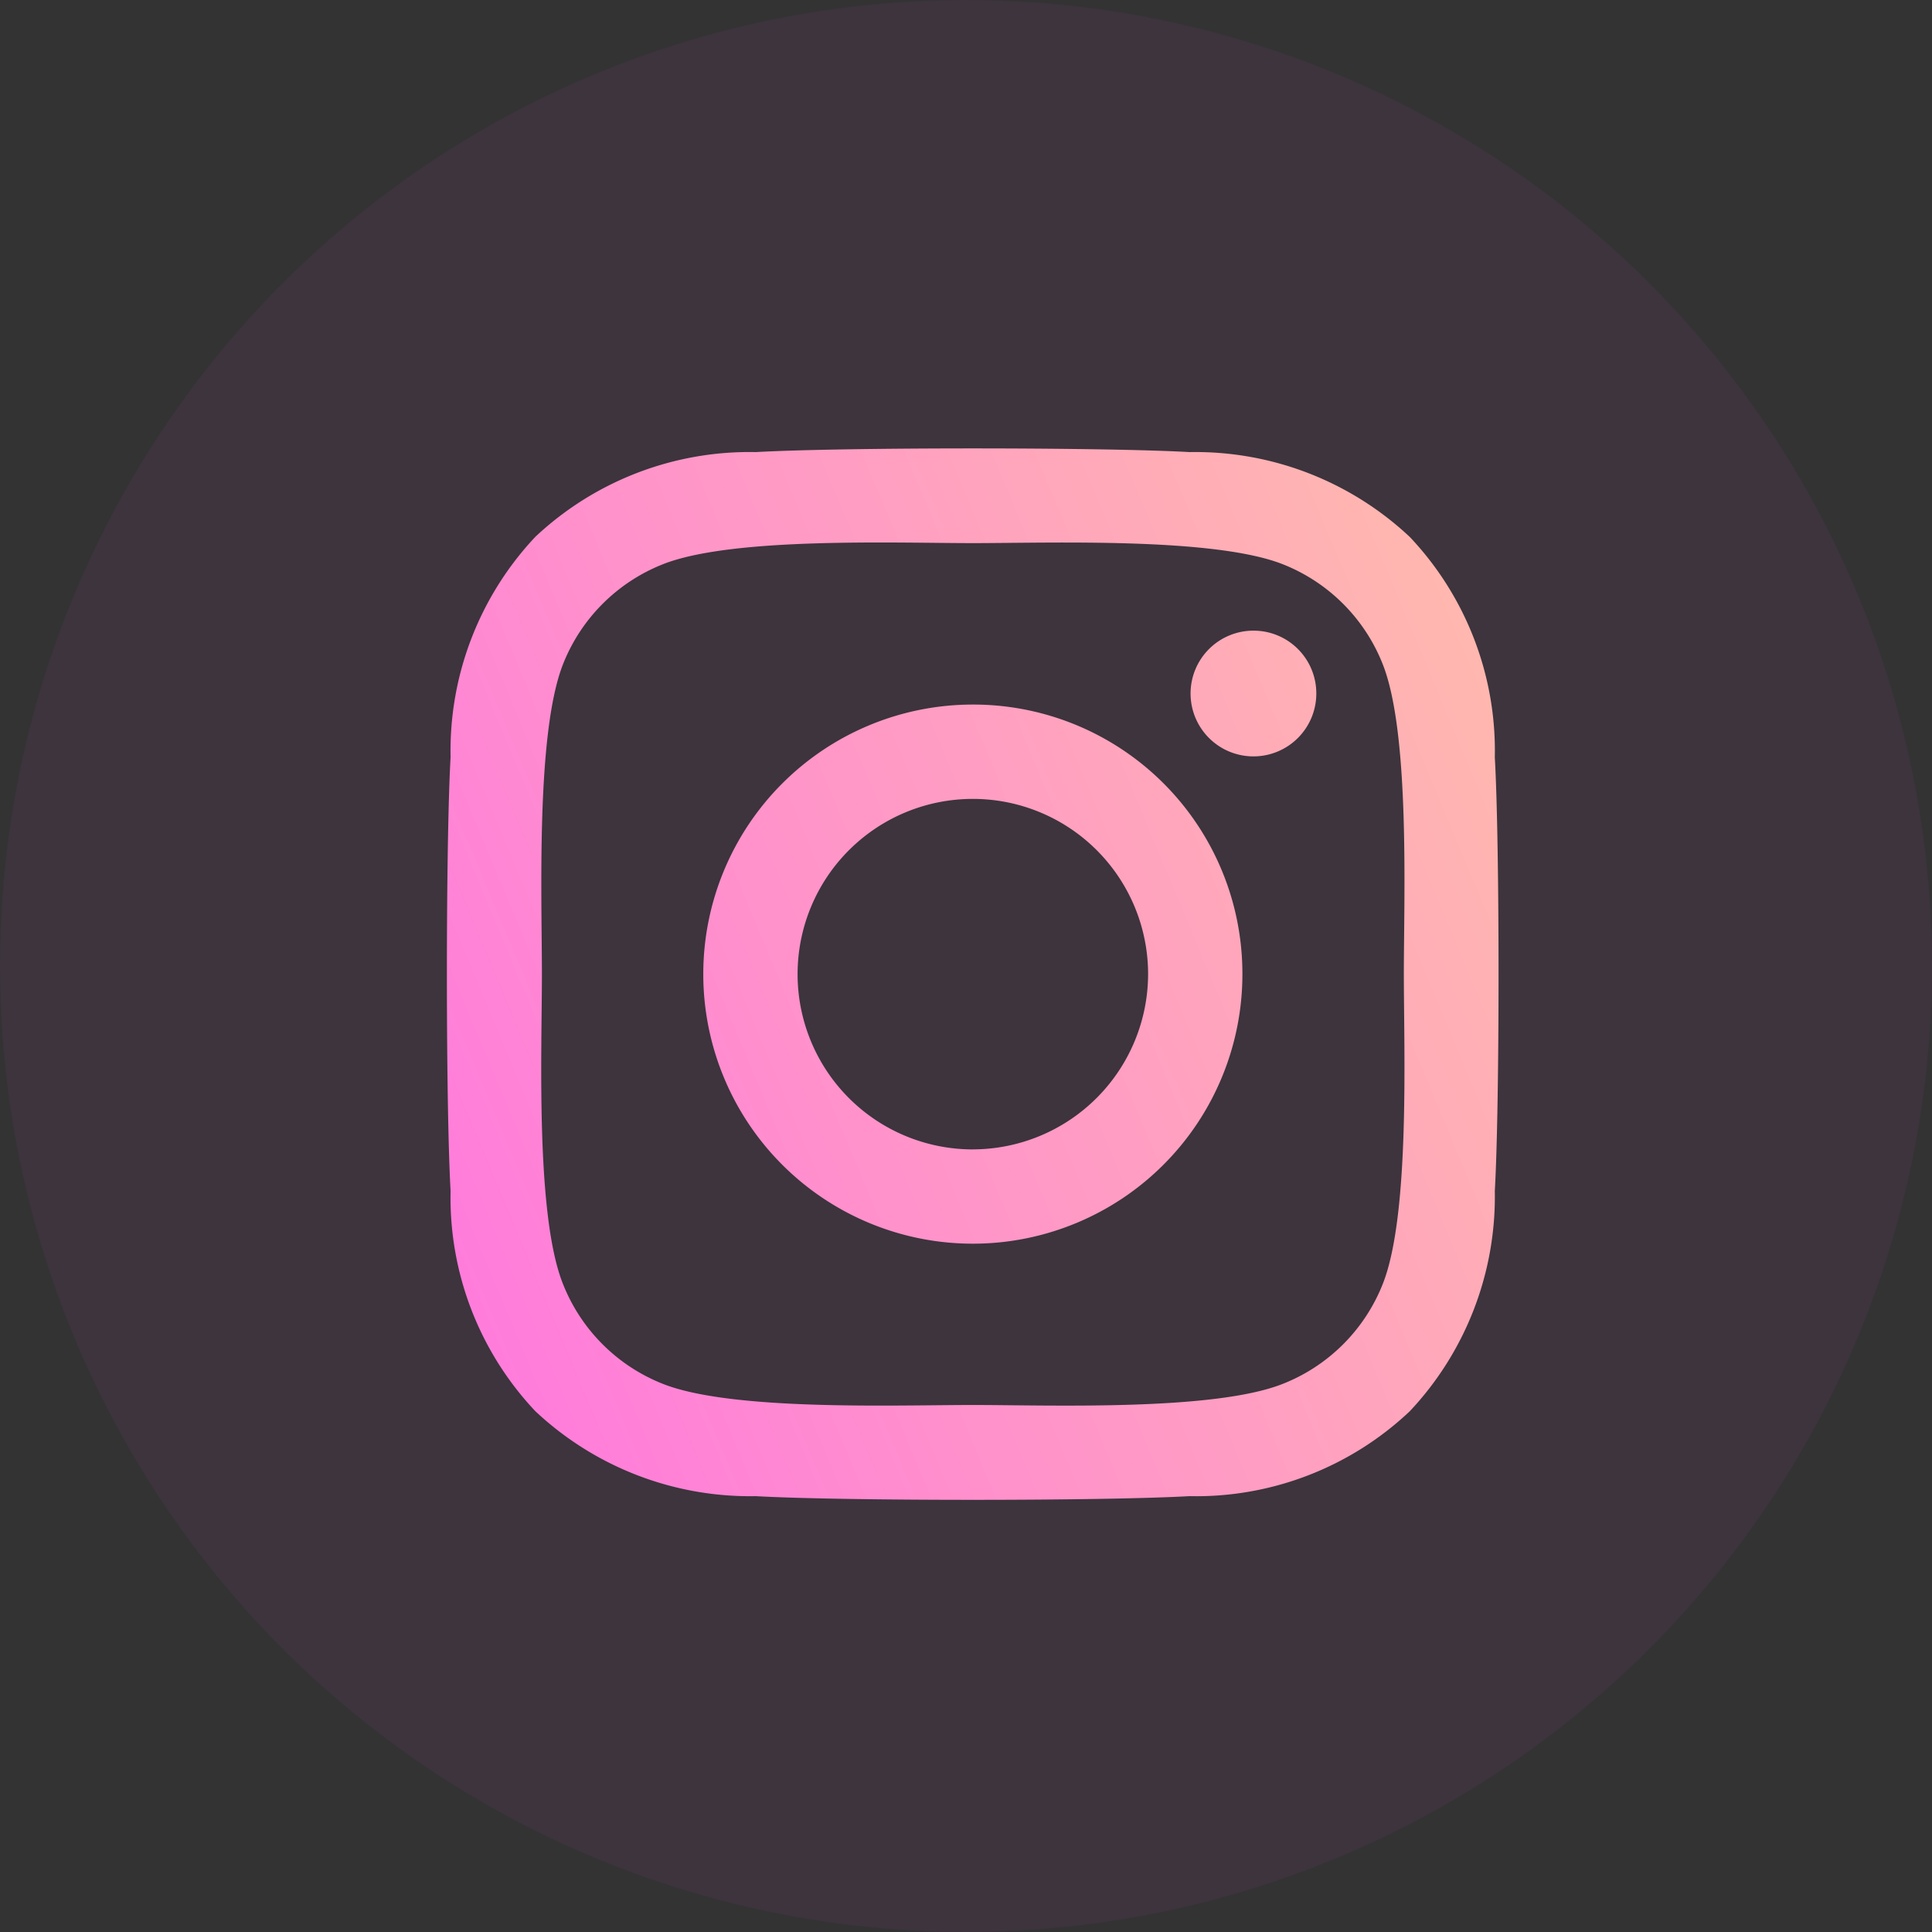
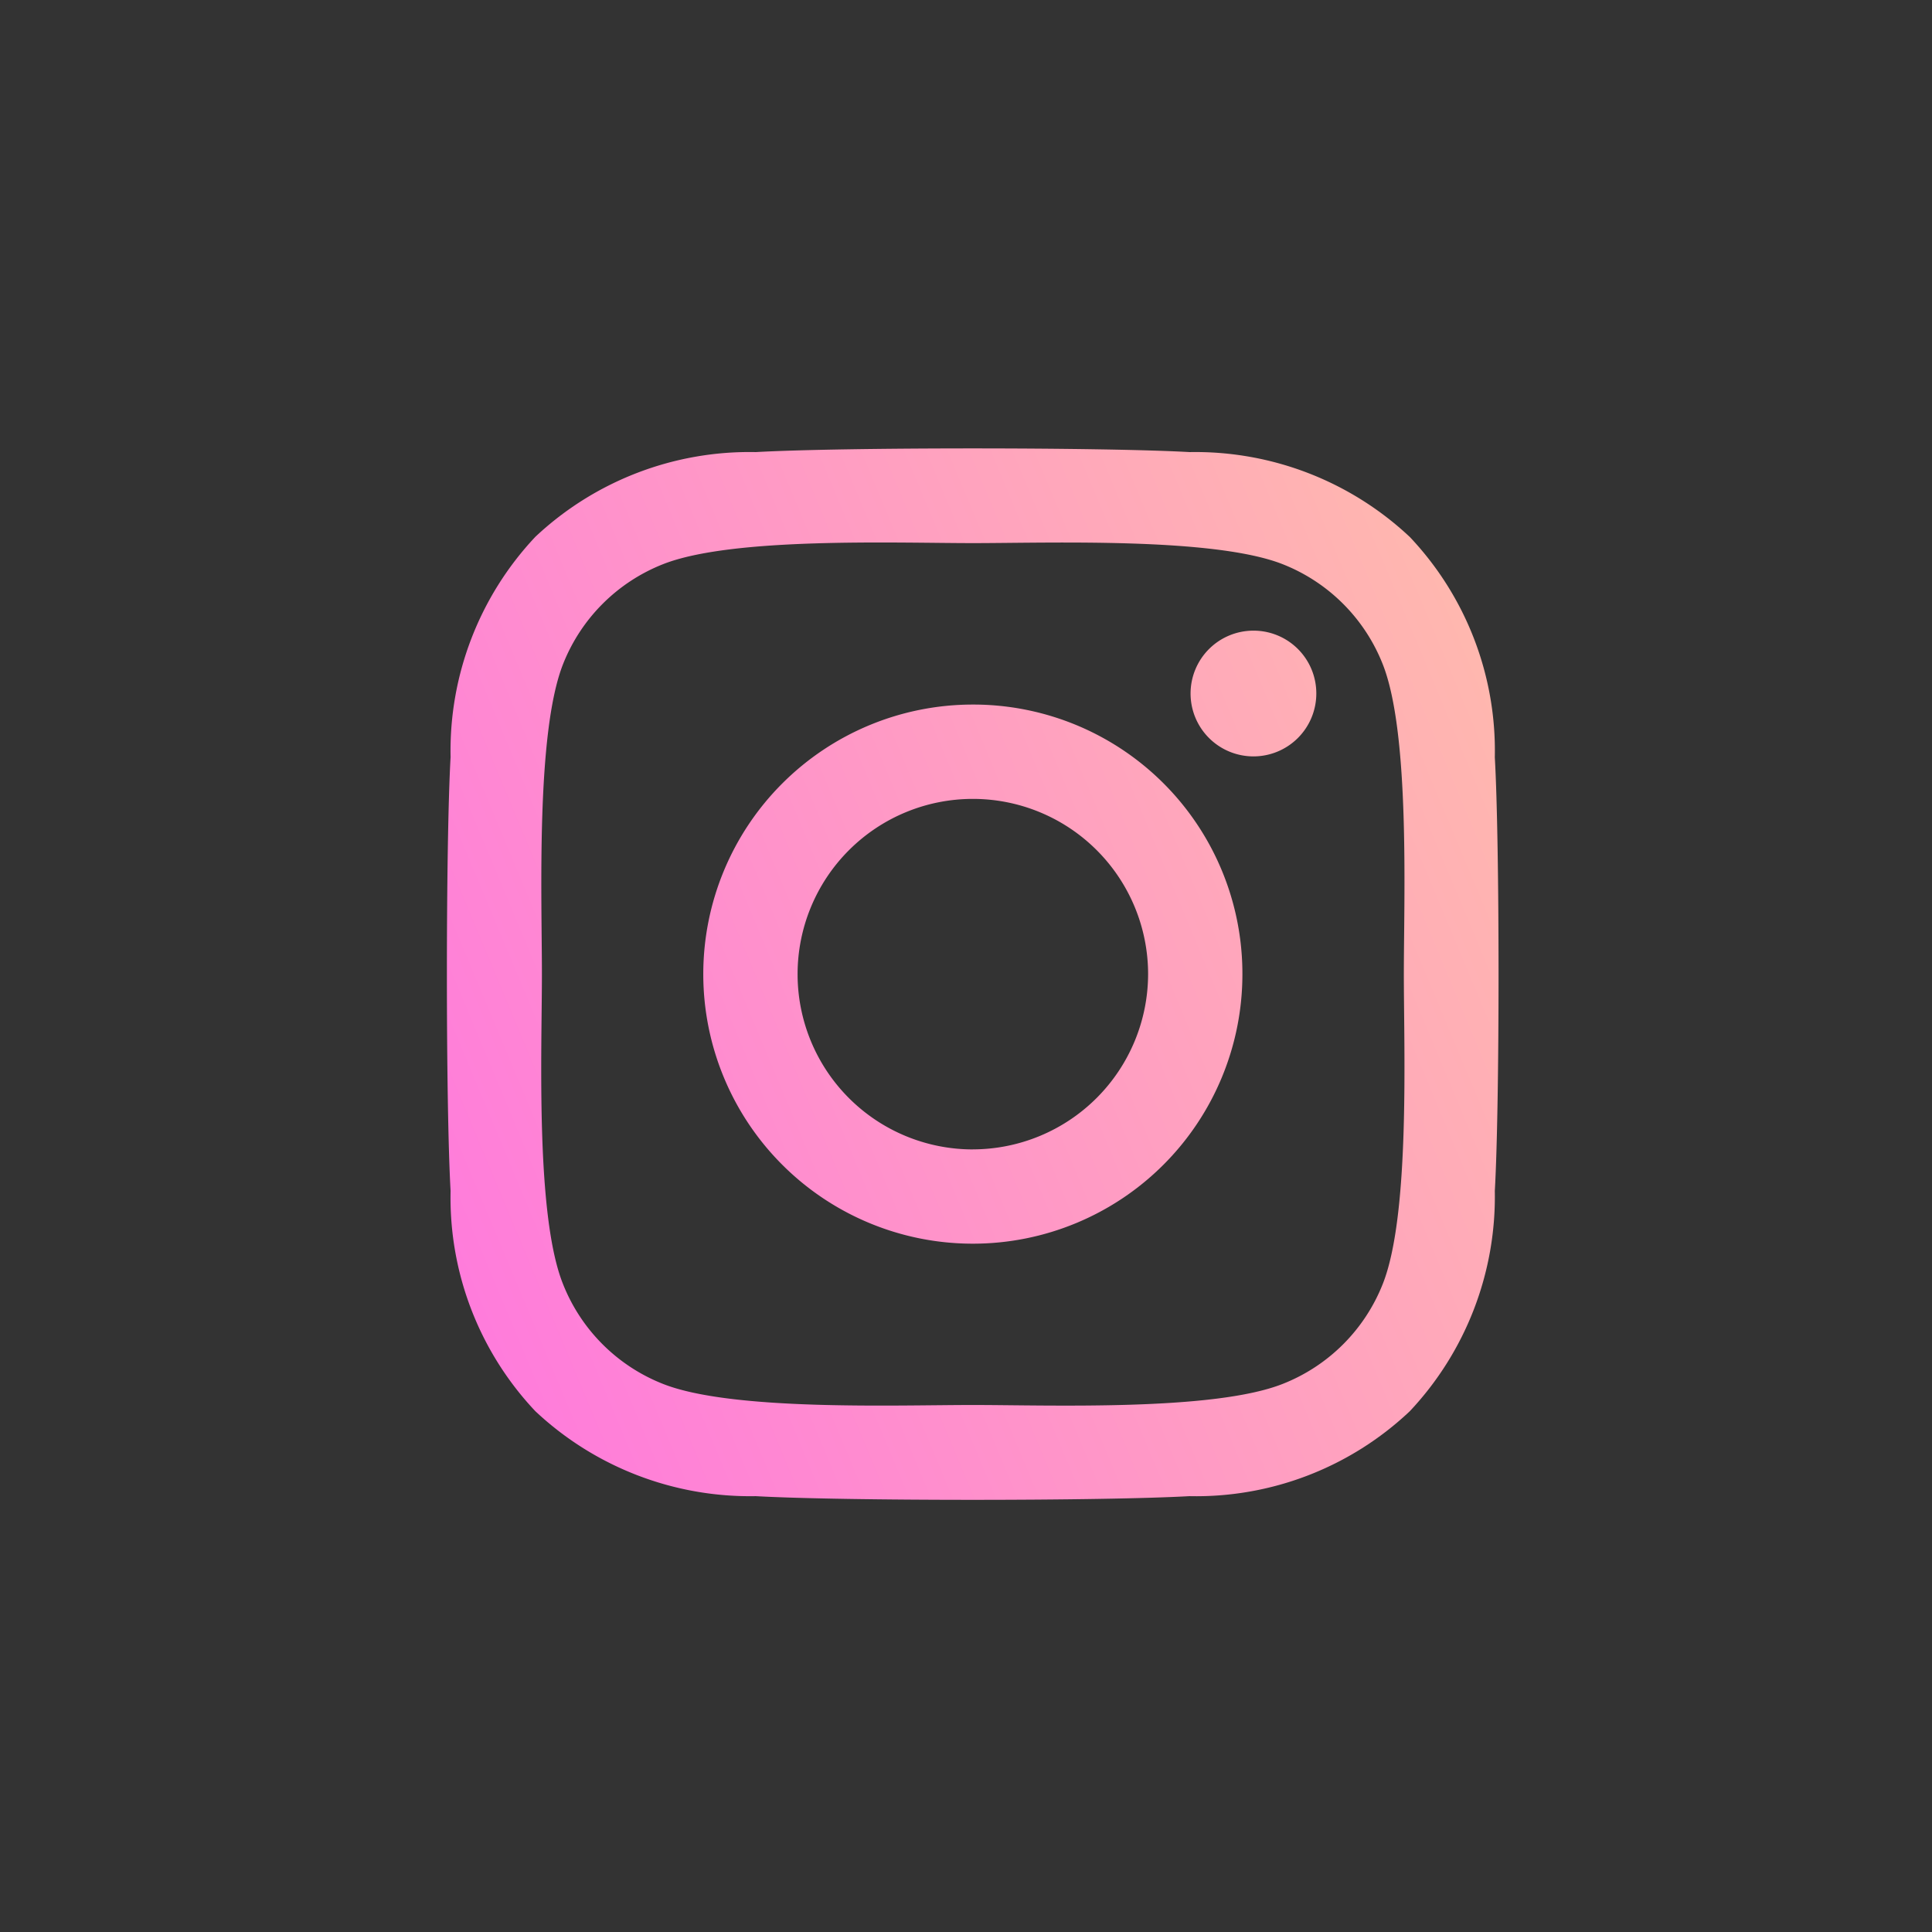
<svg xmlns="http://www.w3.org/2000/svg" width="59" height="59" viewBox="0 0 59 59">
  <rect x="0" y="0" width="59" height="59" fill="#333333" stroke="none" />
  <defs>
    <linearGradient id="linear-gradient" x1="-0.881" y1="1" x2="2.243" y2="-0.306" gradientUnits="objectBoundingBox">
      <stop offset="0" stop-color="#ff4cff" />
      <stop offset="1" stop-color="#ffff79" />
    </linearGradient>
  </defs>
  <g id="Group_49798" data-name="Group 49798" transform="translate(0.461 0.13)">
-     <circle id="Ellipse_2595" data-name="Ellipse 2595" cx="29.5" cy="29.5" r="29.5" transform="translate(-0.461 -0.13)" fill="#ff4cff" opacity="0.05" />
    <path id="Icon_awesome-instagram" data-name="Icon awesome-instagram" d="M16.06,8.755a8.232,8.232,0,1,0,8.232,8.232A8.219,8.219,0,0,0,16.06,8.755Zm0,13.585a5.352,5.352,0,1,1,5.352-5.352A5.362,5.362,0,0,1,16.06,22.339ZM26.549,8.418a1.92,1.92,0,1,1-1.92-1.92A1.916,1.916,0,0,1,26.549,8.418ZM32,10.367a9.5,9.5,0,0,0-2.594-6.728A9.565,9.565,0,0,0,22.68,1.045c-2.651-.15-10.6-.15-13.248,0A9.551,9.551,0,0,0,2.7,3.632,9.534,9.534,0,0,0,.111,10.36c-.15,2.651-.15,10.6,0,13.248A9.5,9.5,0,0,0,2.7,30.335a9.577,9.577,0,0,0,6.728,2.594c2.651.15,10.6.15,13.248,0a9.5,9.5,0,0,0,6.728-2.594A9.565,9.565,0,0,0,32,23.608C32.152,20.957,32.152,13.018,32,10.367ZM28.577,26.452A5.419,5.419,0,0,1,25.525,29.5c-2.114.838-7.129.645-9.465.645S8.7,30.335,6.595,29.5a5.419,5.419,0,0,1-3.052-3.052C2.7,24.338,2.9,19.323,2.9,16.987s-.186-7.358.645-9.465A5.419,5.419,0,0,1,6.595,4.47c2.114-.838,7.129-.645,9.465-.645s7.358-.186,9.465.645a5.419,5.419,0,0,1,3.052,3.052c.838,2.114.645,7.129.645,9.465S29.415,24.346,28.577,26.452Z" transform="translate(13.188 12.631)" fill="url(#linear-gradient)" />
  </g>
</svg>